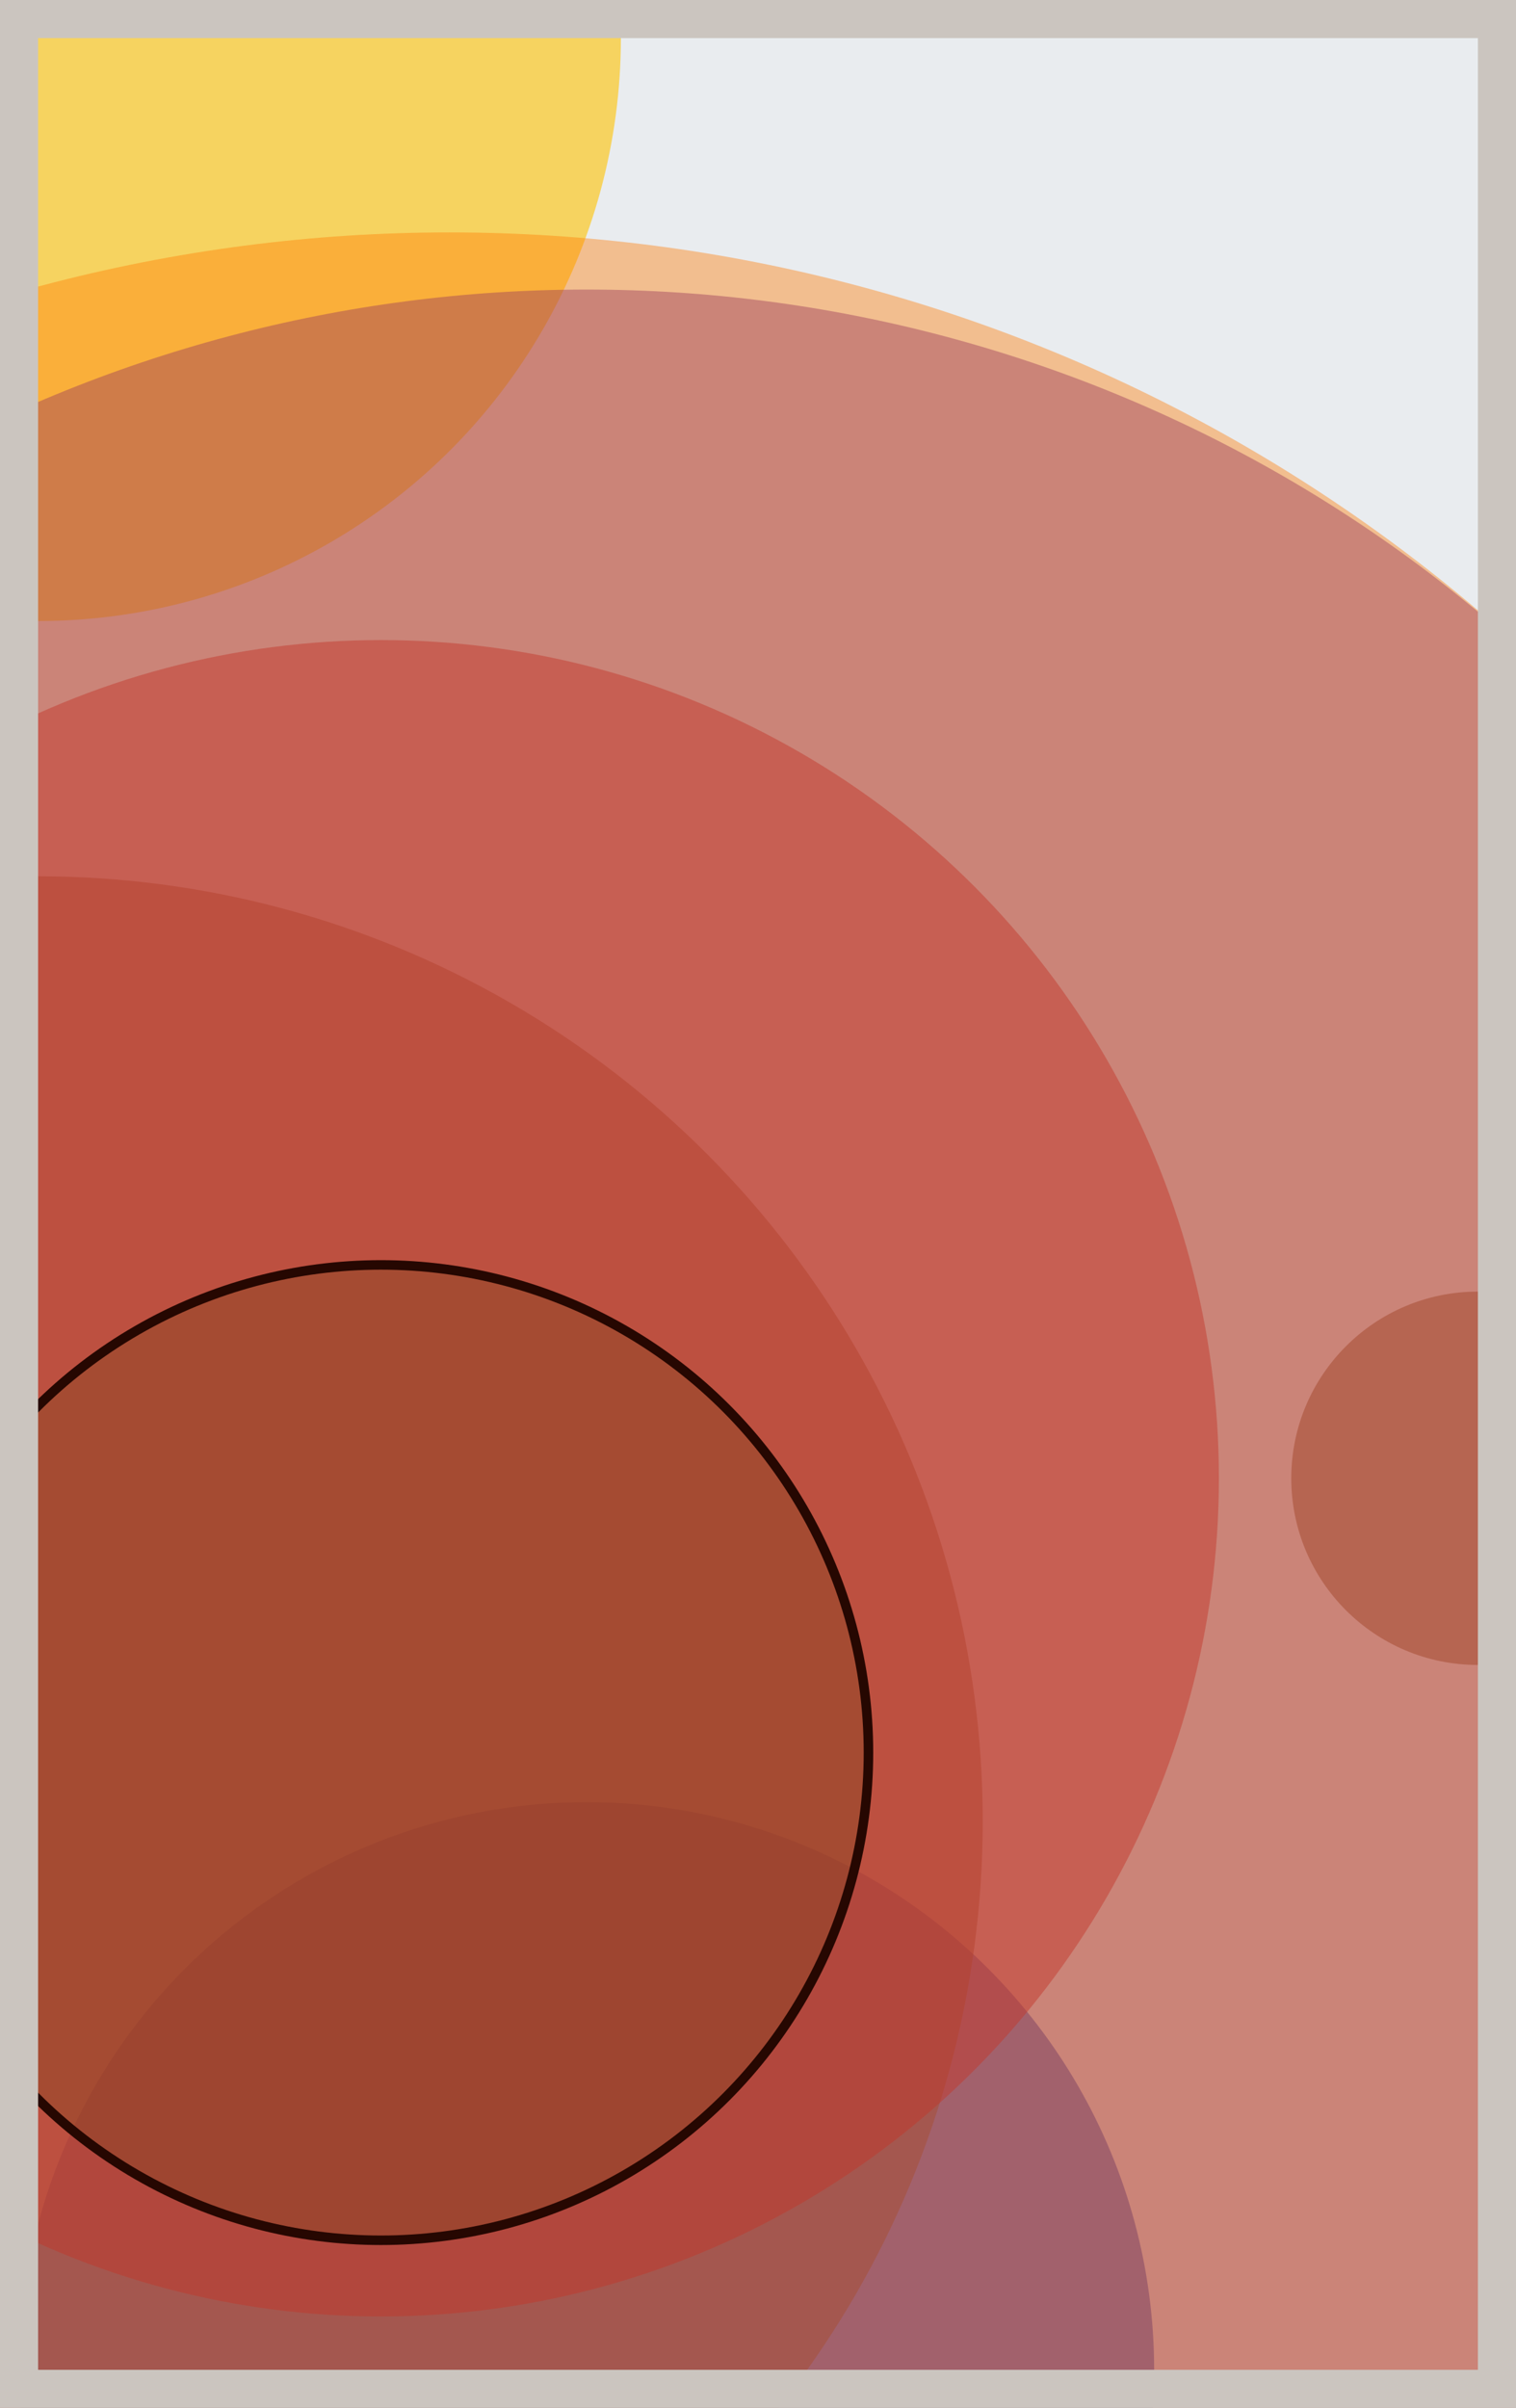
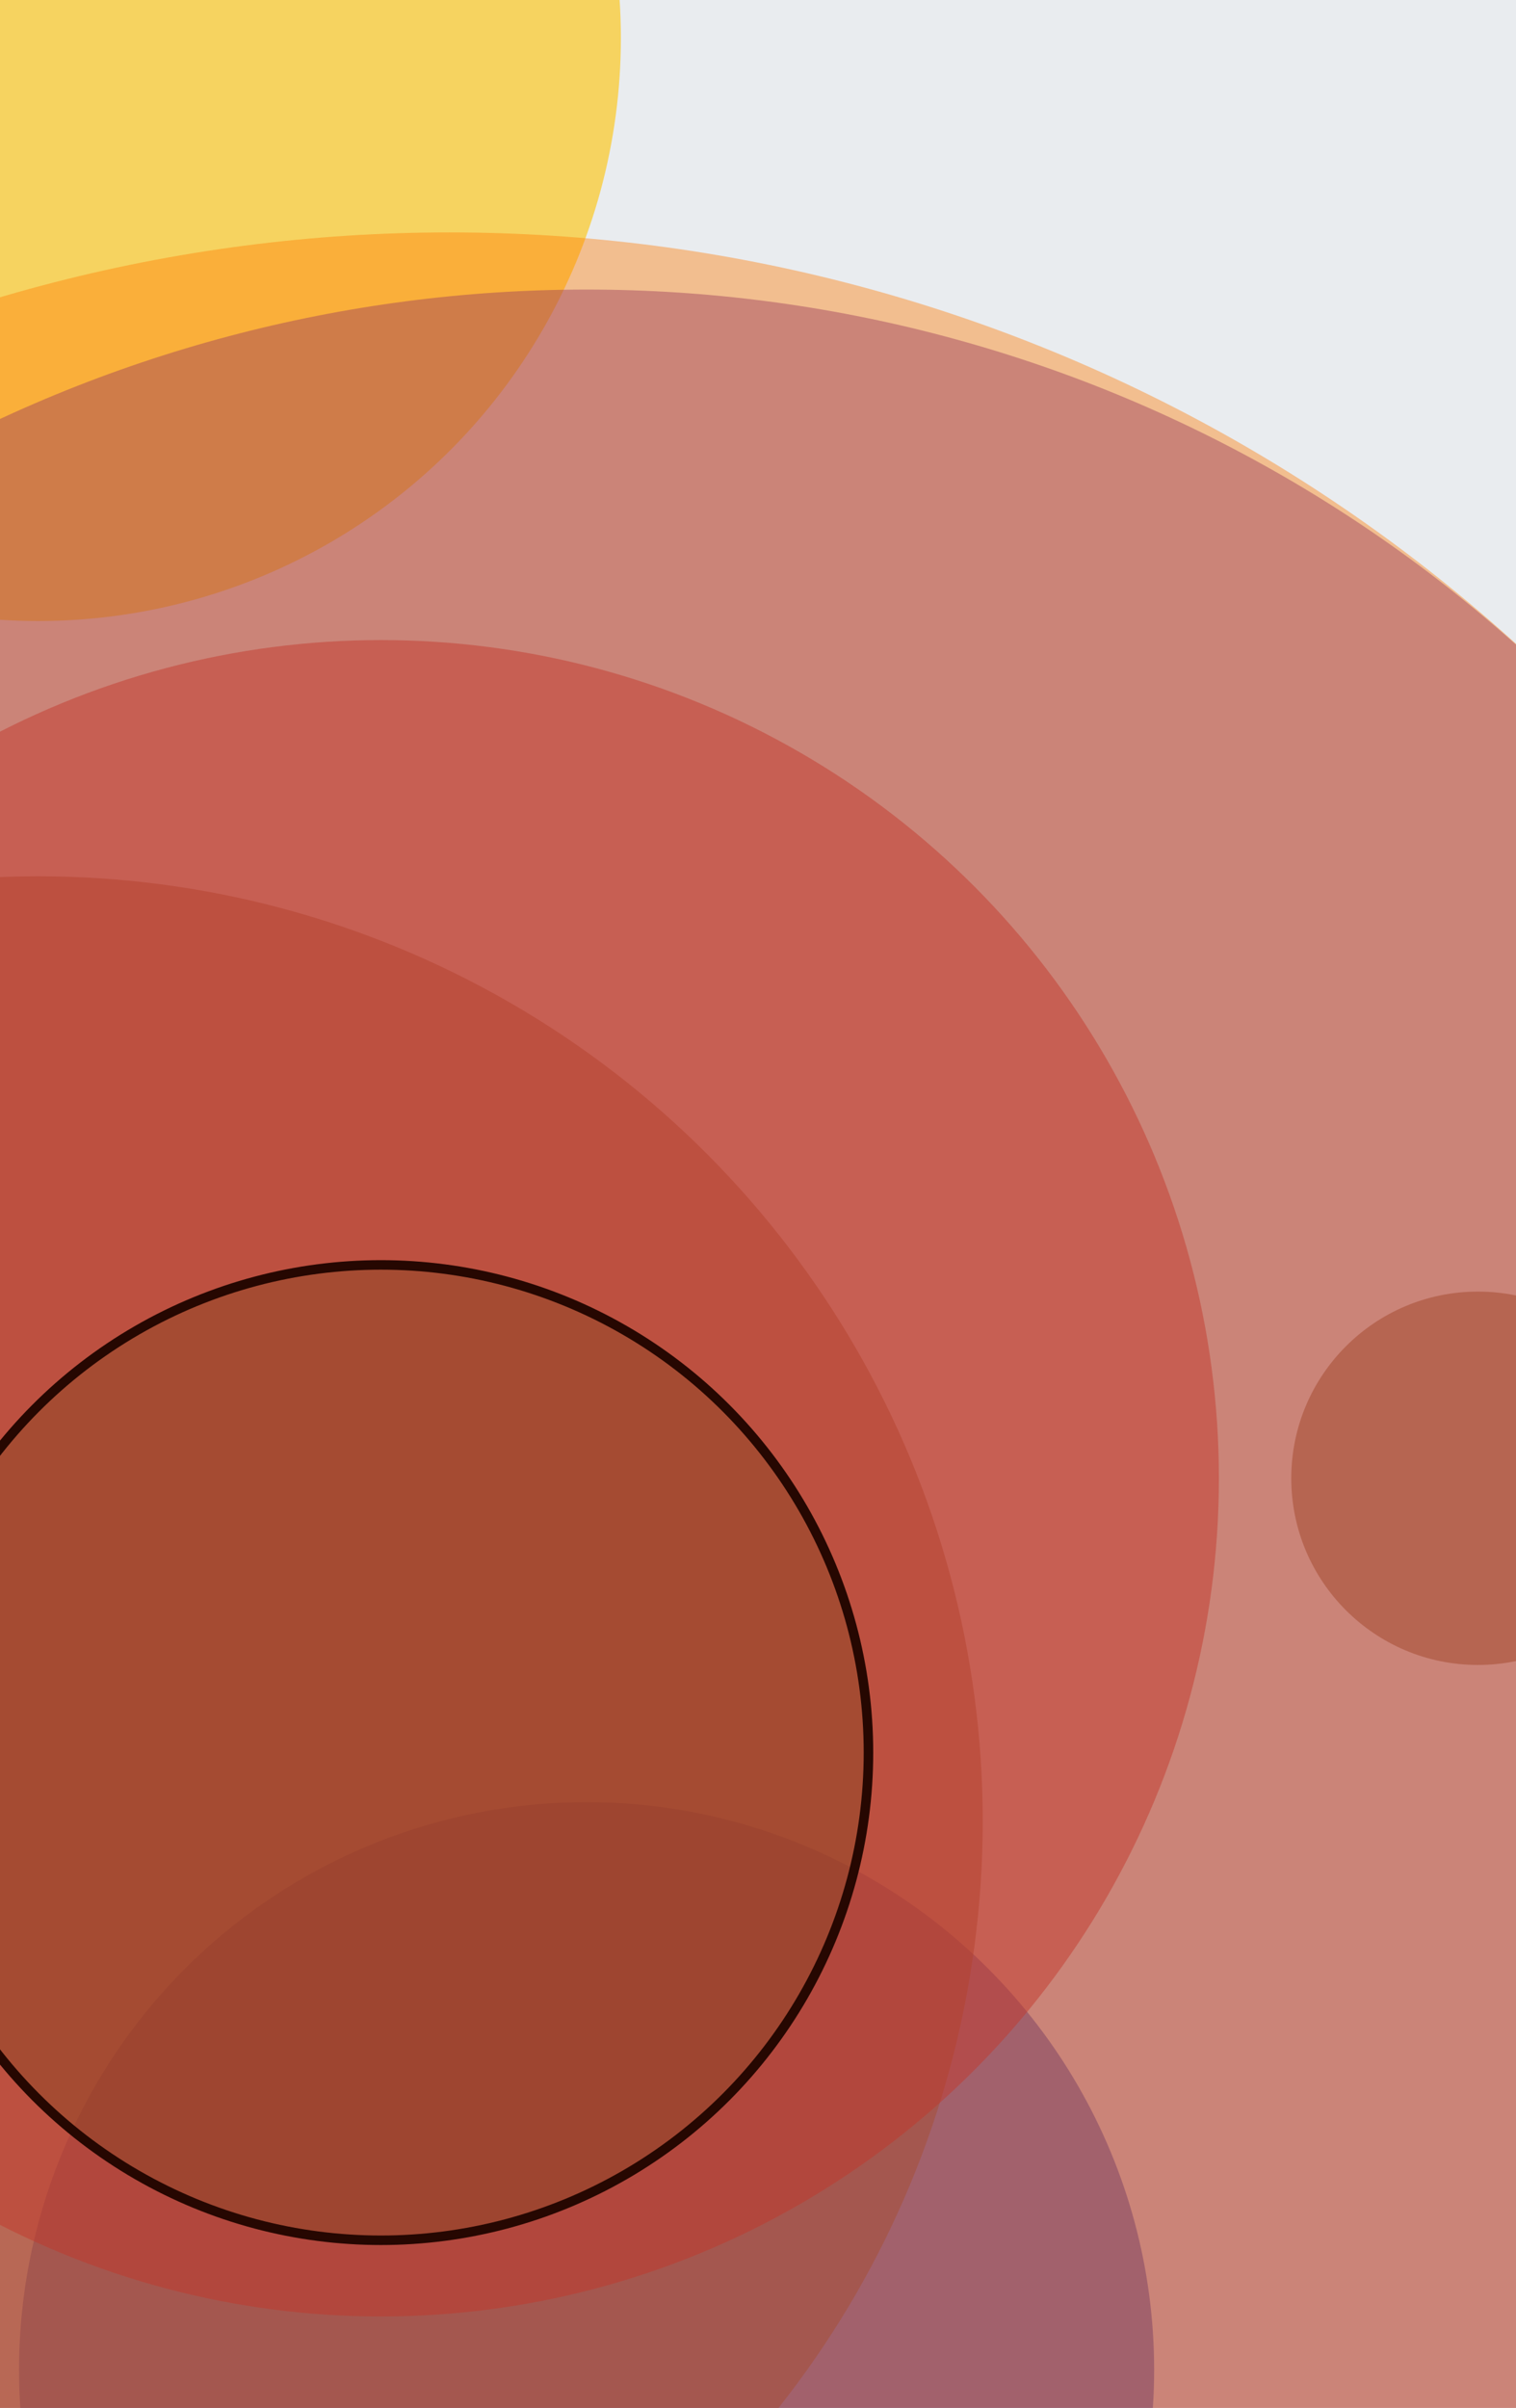
<svg xmlns="http://www.w3.org/2000/svg" width="398" height="632" viewBox="0 0 398 632" fill="none">
  <rect x="0" y="0" width="398" height="632" fill="#e9ecef" />
  <circle cx="10" cy="10" r="153" fill="#FFC300" fill-opacity="0.6">
    <animate attributeName="r" values="153;2;153" dur="21.2" repeatCount="indefinite" />
  </circle>
  <circle cx="388" cy="388" r="49" fill="#7A4419" fill-opacity="0.55">
    <animate attributeName="r" values="49;2;49" dur="18.8" repeatCount="indefinite" />
  </circle>
  <circle cx="154" cy="622" r="149" fill="#0029AB" fill-opacity="0.53">
    <animate attributeName="r" values="149;2;149" dur="17.2" repeatCount="indefinite" />
  </circle>
  <circle cx="10" cy="478" r="248" fill="#7A4419" fill-opacity="0.50">
    <animate attributeName="r" values="248;2;248" dur="16.4" repeatCount="indefinite" />
  </circle>
  <circle cx="100" cy="388" r="220" fill="#D00000" fill-opacity="0.47">
    <animate attributeName="r" values="220;2;220" dur="14.8" repeatCount="indefinite" />
  </circle>
  <circle cx="154" cy="442" r="366" fill="#5A189A" fill-opacity="0.45">
    <animate attributeName="r" values="366;2;366" dur="12.4" repeatCount="indefinite" />
  </circle>
  <circle cx="118" cy="478" r="417" fill="#FF7900" fill-opacity="0.40">
    <animate attributeName="r" values="417;2;417" dur="11.6" repeatCount="indefinite" />
  </circle>
  <circle cx="100" cy="460" r="128" fill="#7A4419" fill-opacity="0.35" stroke="#260701" stroke-width="2.5">
    <animate attributeName="r" values="128;2;128" dur="9.2" repeatCount="indefinite" />
  </circle>
-   <rect x="5" y="5" width="388" height="622" stroke="#cbc5bf" stroke-width="10" />
</svg>